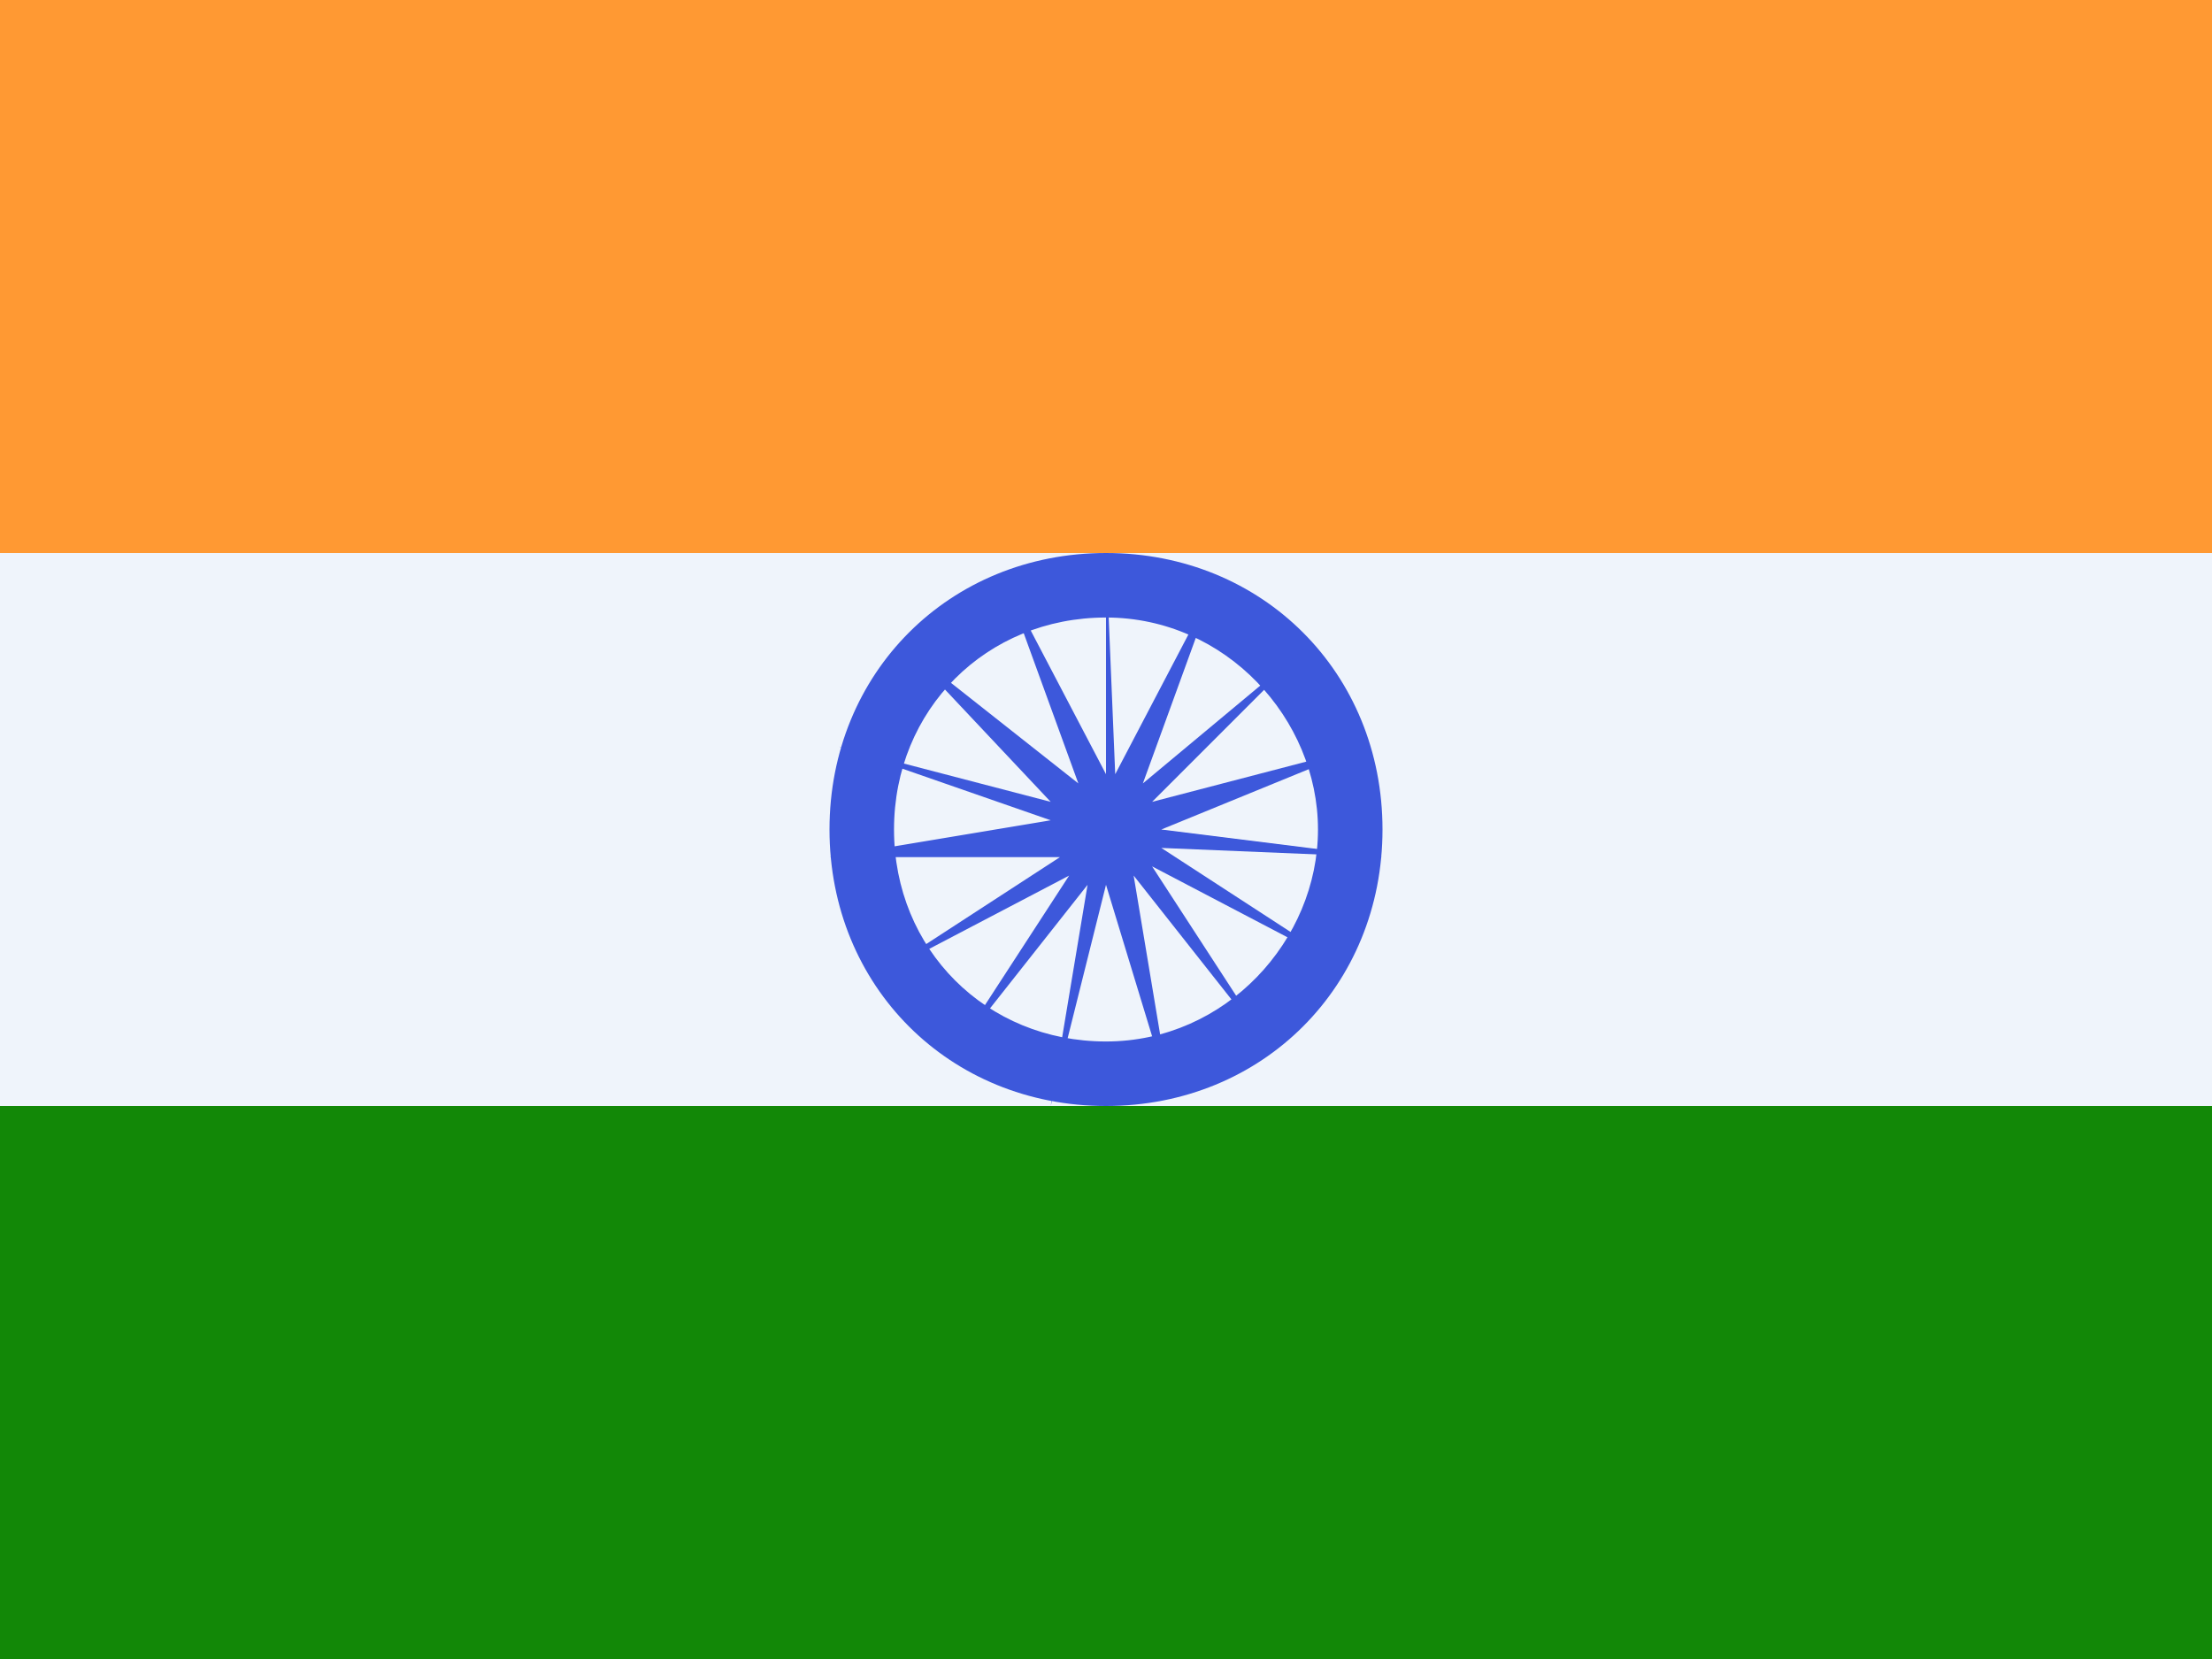
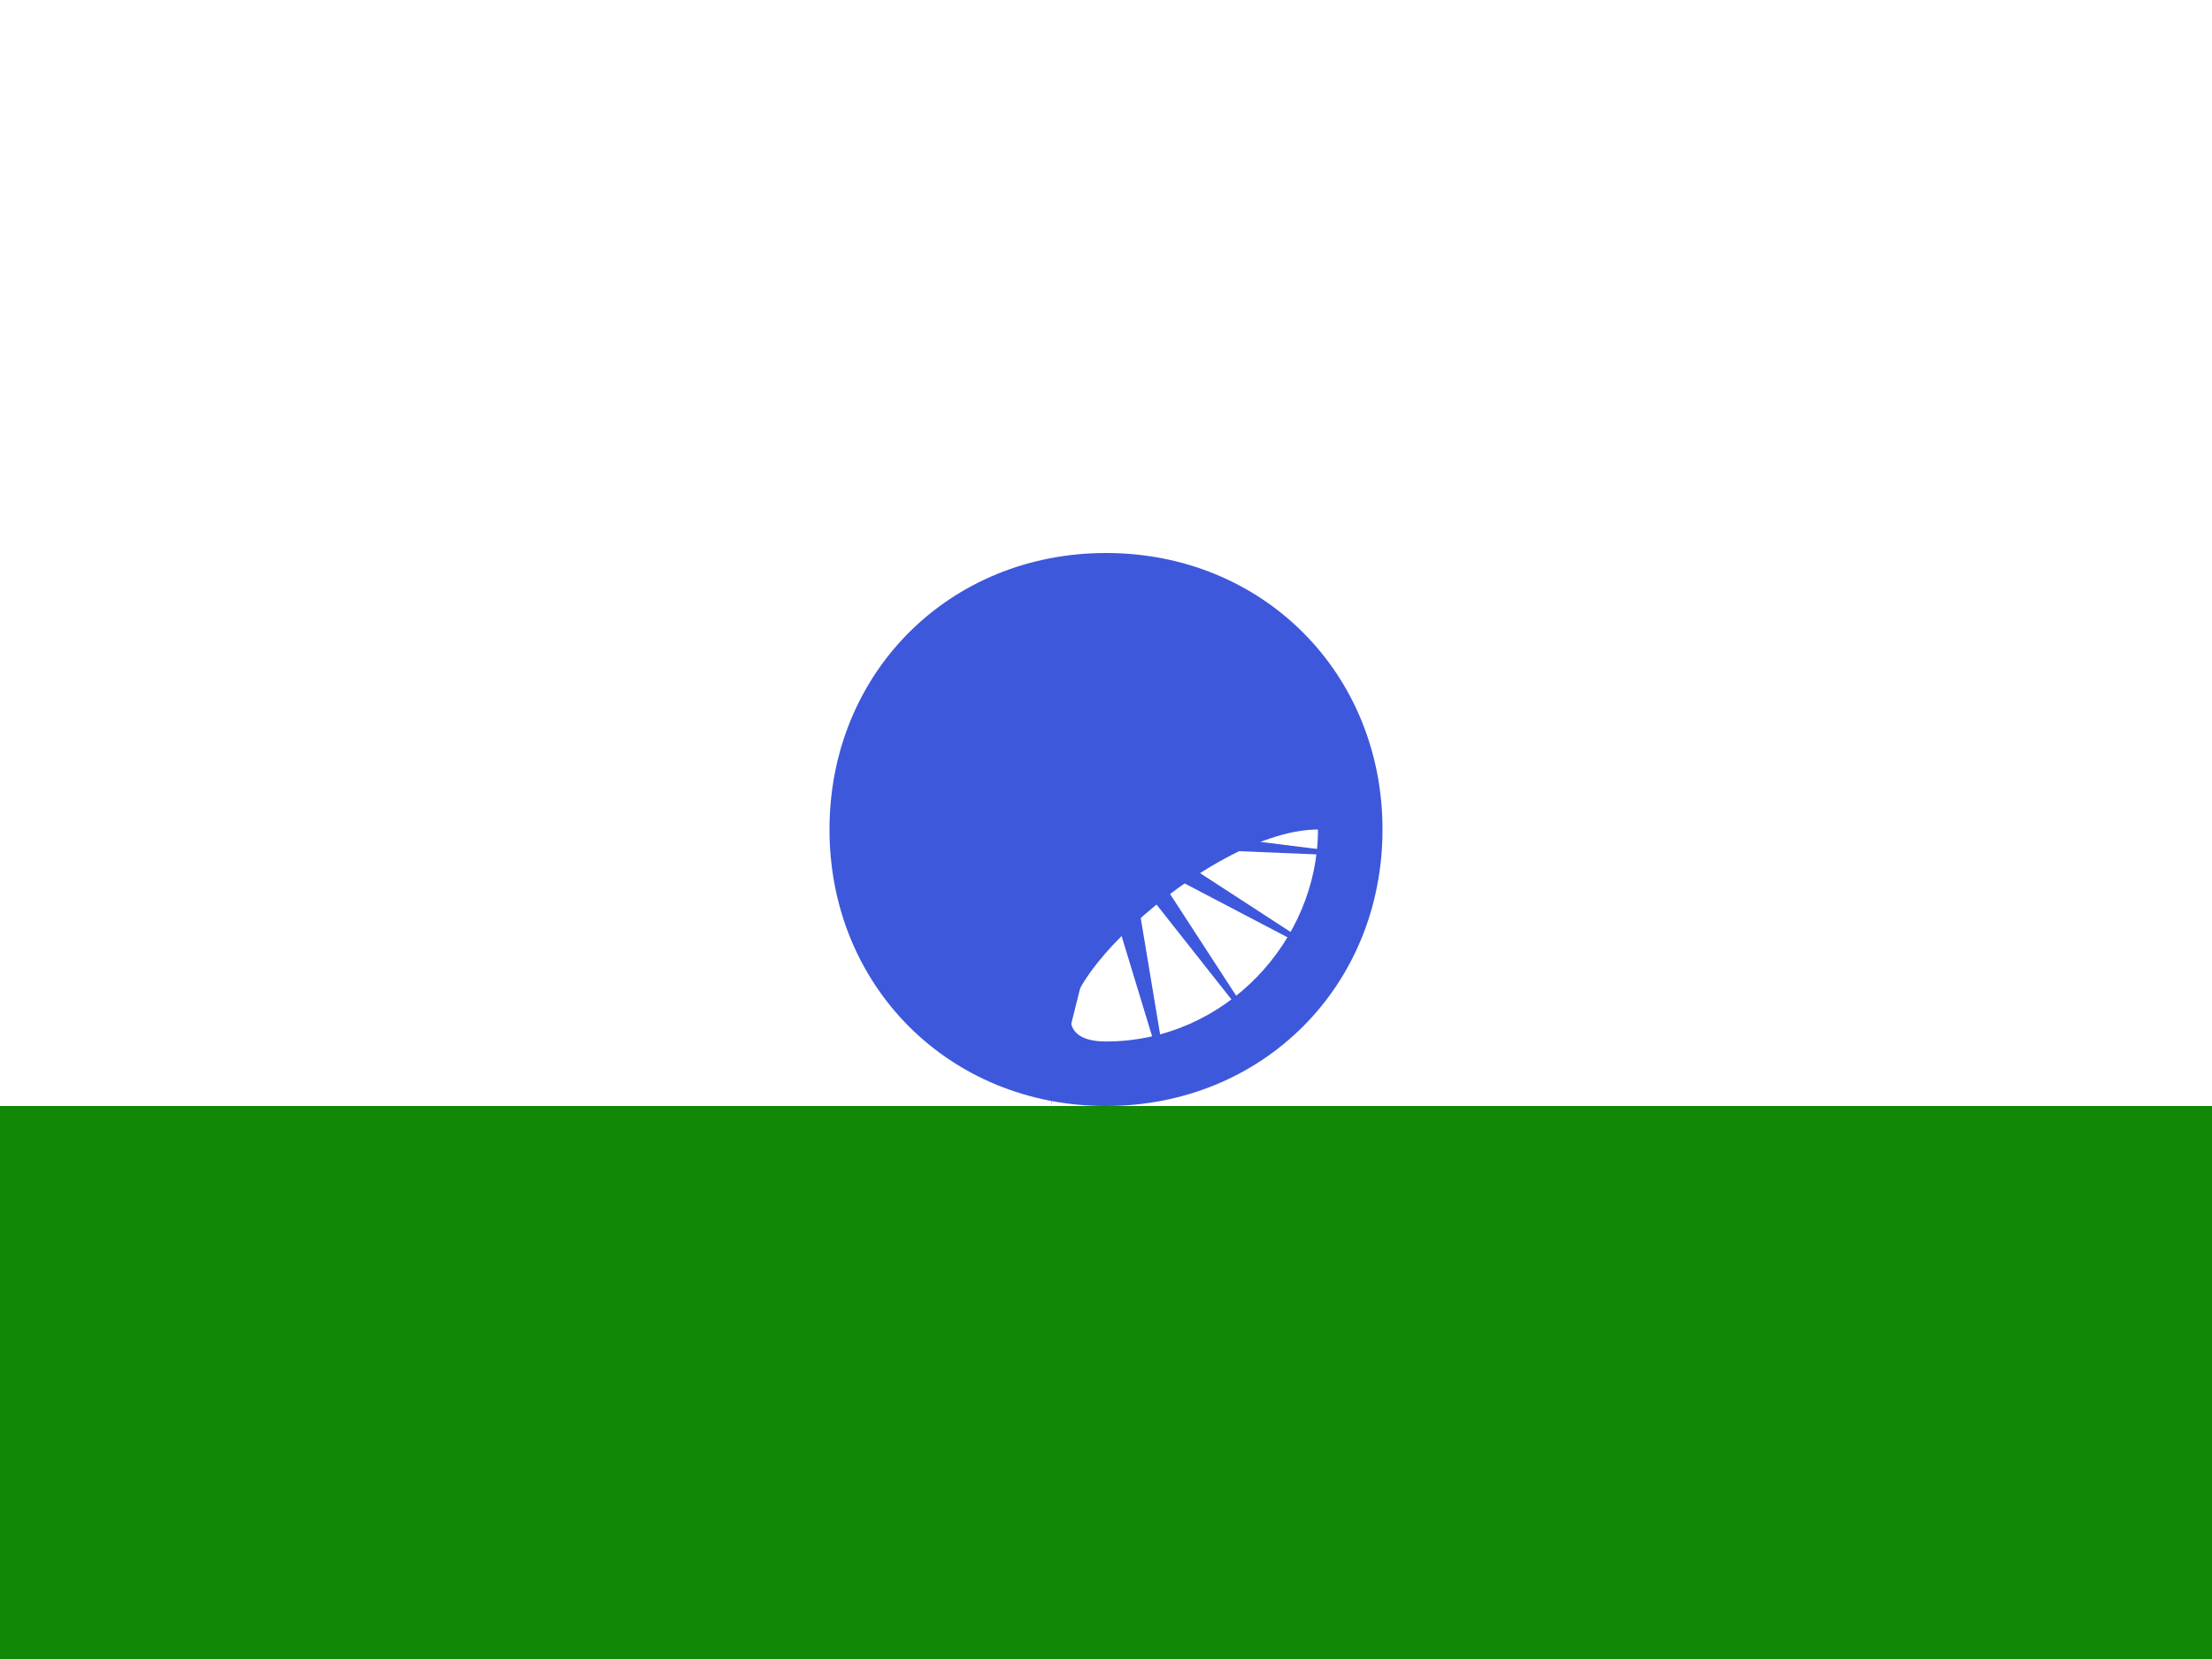
<svg xmlns="http://www.w3.org/2000/svg" version="1.1" id="Layer_1" x="0px" y="0px" width="24px" height="18px" viewBox="0 0 24 18" style="enable-background:new 0 0 24 18;" xml:space="preserve">
  <style type="text/css">
	.st0{fill:#FF9933;}
	.st1{fill:#EFF4FB;}
	.st2{fill:#128807;}
	.st3{fill:#3D58DB;}
</style>
-   <path class="st0" d="M24,0H0v18h24V0z" />
-   <path class="st1" d="M24,6H0v6h24V6z" />
  <path class="st2" d="M24,12H0v6h24V12z" />
-   <path class="st3" d="M9,9c0,1.7,1.3,3,3,3s3-1.3,3-3s-1.3-3-3-3S9,7.3,9,9z M14.3,9c0,1.2-1,2.3-2.3,2.3s-2.3-1-2.3-2.3  s1-2.3,2.3-2.3S14.3,7.8,14.3,9z" />
+   <path class="st3" d="M9,9c0,1.7,1.3,3,3,3s3-1.3,3-3s-1.3-3-3-3S9,7.3,9,9z M14.3,9c0,1.2-1,2.3-2.3,2.3s1-2.3,2.3-2.3S14.3,7.8,14.3,9z" />
  <path class="st3" d="M12,9.6L11.4,12l0.4-2.4l-1.5,1.9l1.3-2l-2.1,1.1l2-1.3L9,9.3l2.4-0.4L9.1,8.1l2.3,0.6L9.8,7l1.9,1.5l-0.8-2.2  l1.1,2.1L12,6l0.1,2.4l1.1-2.1l-0.8,2.2L14.2,7l-1.7,1.7l2.3-0.6l-2.2,0.9L15,9.3l-2.4-0.1l2,1.3l-2.1-1.1l1.3,2l-1.5-1.9l0.4,2.4  L12,9.6z" />
</svg>